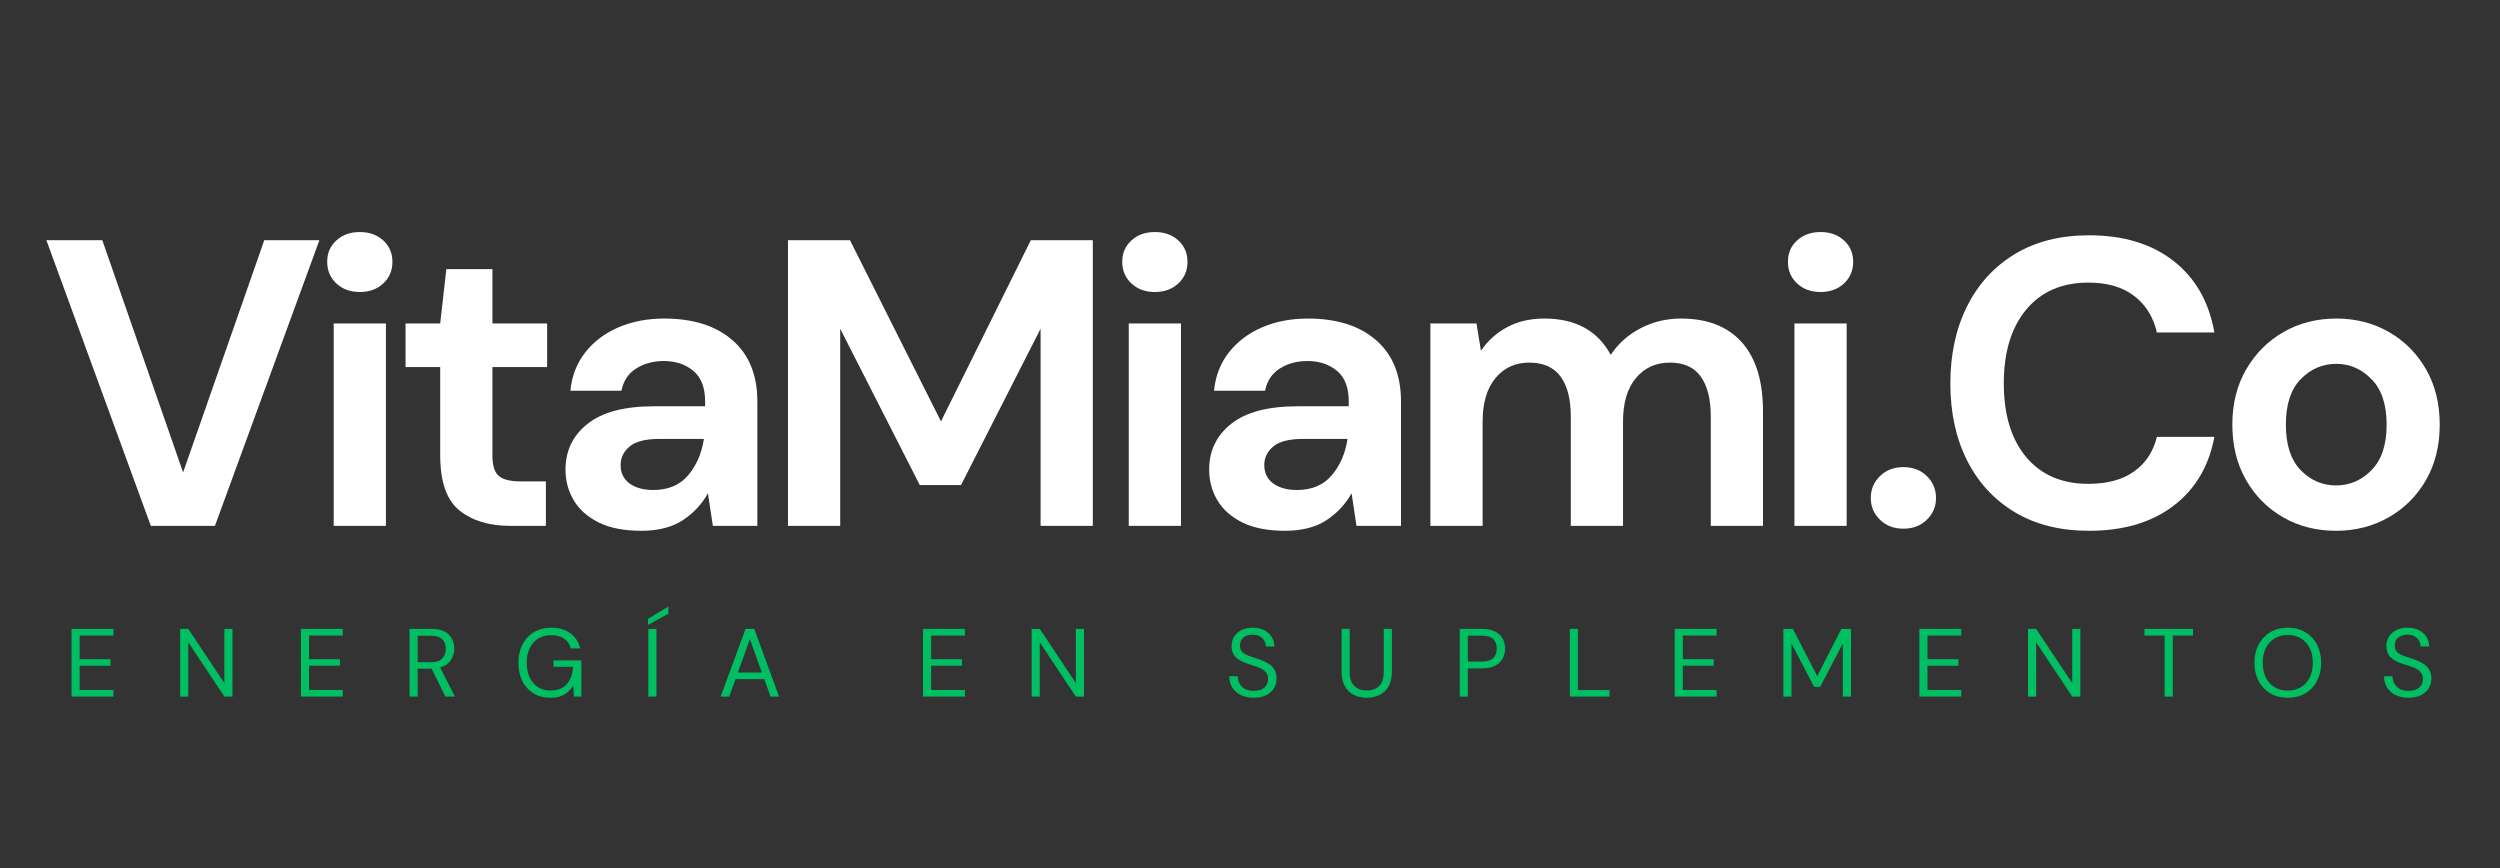
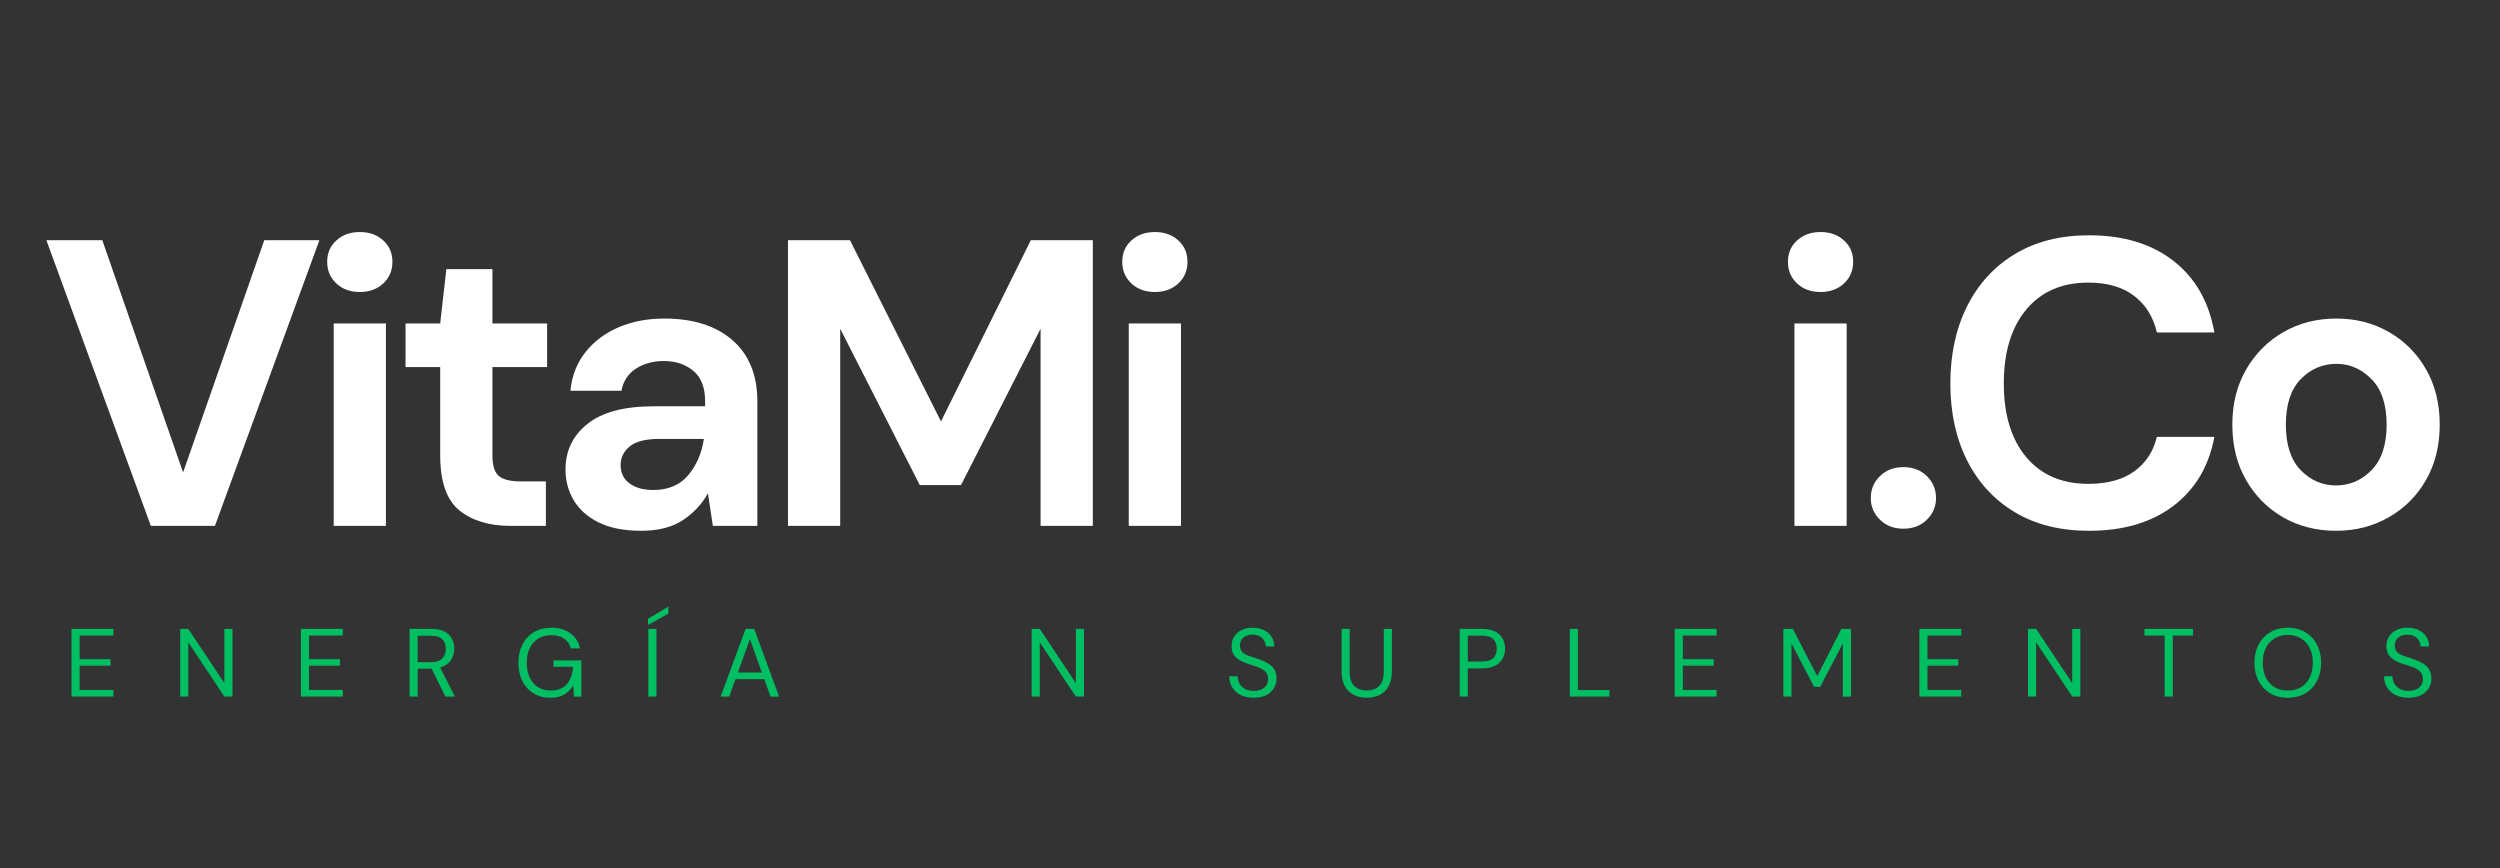
<svg xmlns="http://www.w3.org/2000/svg" width="720" zoomAndPan="magnify" viewBox="0 0 540 187.5" height="250" preserveAspectRatio="xMidYMid meet" version="1.0">
  <rect x="0" y="0" width="540" height="187.5" fill="#333333" stroke="none" />
  <defs>
    <g />
  </defs>
  <g fill="#ffffff" fill-opacity="1">
    <g transform="translate(8.691, 113.588)">
      <g>
        <path d="M 23.891 0 L 1.328 -61.703 L 13.406 -61.703 L 30.859 -11.547 L 48.391 -61.703 L 60.297 -61.703 L 37.734 0 Z M 23.891 0 " />
      </g>
    </g>
  </g>
  <g fill="#ffffff" fill-opacity="1">
    <g transform="translate(65.906, 113.588)">
      <g>
        <path d="M 11.812 -50.516 C 9.758 -50.516 8.07 -51.129 6.75 -52.359 C 5.426 -53.598 4.766 -55.156 4.766 -57.031 C 4.766 -58.914 5.426 -60.457 6.75 -61.656 C 8.07 -62.863 9.758 -63.469 11.812 -63.469 C 13.863 -63.469 15.551 -62.863 16.875 -61.656 C 18.195 -60.457 18.859 -58.914 18.859 -57.031 C 18.859 -55.156 18.195 -53.598 16.875 -52.359 C 15.551 -51.129 13.863 -50.516 11.812 -50.516 Z M 6.172 0 L 6.172 -43.719 L 17.453 -43.719 L 17.453 0 Z M 6.172 0 " />
      </g>
    </g>
  </g>
  <g fill="#ffffff" fill-opacity="1">
    <g transform="translate(85.036, 113.588)">
      <g>
        <path d="M 25.219 0 C 20.633 0 16.957 -1.113 14.188 -3.344 C 11.426 -5.582 10.047 -9.551 10.047 -15.25 L 10.047 -34.297 L 2.562 -34.297 L 2.562 -43.719 L 10.047 -43.719 L 11.375 -55.453 L 21.328 -55.453 L 21.328 -43.719 L 33.141 -43.719 L 33.141 -34.297 L 21.328 -34.297 L 21.328 -15.156 C 21.328 -13.039 21.781 -11.586 22.688 -10.797 C 23.602 -10.004 25.18 -9.609 27.422 -9.609 L 32.875 -9.609 L 32.875 0 Z M 25.219 0 " />
      </g>
    </g>
  </g>
  <g fill="#ffffff" fill-opacity="1">
    <g transform="translate(117.743, 113.588)">
      <g>
        <path d="M 20.812 1.062 C 17.039 1.062 13.953 0.457 11.547 -0.75 C 9.141 -1.957 7.348 -3.555 6.172 -5.547 C 4.992 -7.547 4.406 -9.754 4.406 -12.172 C 4.406 -16.223 5.988 -19.508 9.156 -22.031 C 12.332 -24.562 17.098 -25.828 23.453 -25.828 L 34.562 -25.828 L 34.562 -26.891 C 34.562 -29.891 33.707 -32.094 32 -33.5 C 30.289 -34.906 28.176 -35.609 25.656 -35.609 C 23.363 -35.609 21.363 -35.066 19.656 -33.984 C 17.957 -32.898 16.898 -31.301 16.484 -29.188 L 5.469 -29.188 C 5.758 -32.352 6.828 -35.113 8.672 -37.469 C 10.523 -39.82 12.922 -41.629 15.859 -42.891 C 18.805 -44.148 22.098 -44.781 25.734 -44.781 C 31.973 -44.781 36.883 -43.223 40.469 -40.109 C 44.051 -36.992 45.844 -32.586 45.844 -26.891 L 45.844 0 L 36.234 0 L 35.172 -7.047 C 33.879 -4.703 32.07 -2.766 29.75 -1.234 C 27.426 0.297 24.445 1.062 20.812 1.062 Z M 23.359 -7.75 C 26.586 -7.75 29.098 -8.805 30.891 -10.922 C 32.691 -13.047 33.828 -15.664 34.297 -18.781 L 24.688 -18.781 C 21.688 -18.781 19.539 -18.234 18.25 -17.141 C 16.957 -16.055 16.312 -14.723 16.312 -13.141 C 16.312 -11.43 16.957 -10.102 18.25 -9.156 C 19.539 -8.219 21.242 -7.75 23.359 -7.75 Z M 23.359 -7.75 " />
      </g>
    </g>
  </g>
  <g fill="#ffffff" fill-opacity="1">
    <g transform="translate(164.203, 113.588)">
      <g>
        <path d="M 6 0 L 6 -61.703 L 19.391 -61.703 L 39.047 -22.562 L 58.453 -61.703 L 71.844 -61.703 L 71.844 0 L 60.562 0 L 60.562 -42.578 L 43.375 -8.812 L 34.469 -8.812 L 17.281 -42.578 L 17.281 0 Z M 6 0 " />
      </g>
    </g>
  </g>
  <g fill="#ffffff" fill-opacity="1">
    <g transform="translate(237.639, 113.588)">
      <g>
        <path d="M 11.812 -50.516 C 9.758 -50.516 8.07 -51.129 6.75 -52.359 C 5.426 -53.598 4.766 -55.156 4.766 -57.031 C 4.766 -58.914 5.426 -60.457 6.75 -61.656 C 8.07 -62.863 9.758 -63.469 11.812 -63.469 C 13.863 -63.469 15.551 -62.863 16.875 -61.656 C 18.195 -60.457 18.859 -58.914 18.859 -57.031 C 18.859 -55.156 18.195 -53.598 16.875 -52.359 C 15.551 -51.129 13.863 -50.516 11.812 -50.516 Z M 6.172 0 L 6.172 -43.719 L 17.453 -43.719 L 17.453 0 Z M 6.172 0 " />
      </g>
    </g>
  </g>
  <g fill="#ffffff" fill-opacity="1">
    <g transform="translate(256.77, 113.588)">
      <g>
-         <path d="M 20.812 1.062 C 17.039 1.062 13.953 0.457 11.547 -0.75 C 9.141 -1.957 7.348 -3.555 6.172 -5.547 C 4.992 -7.547 4.406 -9.754 4.406 -12.172 C 4.406 -16.223 5.988 -19.508 9.156 -22.031 C 12.332 -24.562 17.098 -25.828 23.453 -25.828 L 34.562 -25.828 L 34.562 -26.891 C 34.562 -29.891 33.707 -32.094 32 -33.5 C 30.289 -34.906 28.176 -35.609 25.656 -35.609 C 23.363 -35.609 21.363 -35.066 19.656 -33.984 C 17.957 -32.898 16.898 -31.301 16.484 -29.188 L 5.469 -29.188 C 5.758 -32.352 6.828 -35.113 8.672 -37.469 C 10.523 -39.82 12.922 -41.629 15.859 -42.891 C 18.805 -44.148 22.098 -44.781 25.734 -44.781 C 31.973 -44.781 36.883 -43.223 40.469 -40.109 C 44.051 -36.992 45.844 -32.586 45.844 -26.891 L 45.844 0 L 36.234 0 L 35.172 -7.047 C 33.879 -4.703 32.07 -2.766 29.75 -1.234 C 27.426 0.297 24.445 1.062 20.812 1.062 Z M 23.359 -7.75 C 26.586 -7.75 29.098 -8.805 30.891 -10.922 C 32.691 -13.047 33.828 -15.664 34.297 -18.781 L 24.688 -18.781 C 21.688 -18.781 19.539 -18.234 18.25 -17.141 C 16.957 -16.055 16.312 -14.723 16.312 -13.141 C 16.312 -11.43 16.957 -10.102 18.25 -9.156 C 19.539 -8.219 21.242 -7.75 23.359 -7.75 Z M 23.359 -7.75 " />
-       </g>
+         </g>
    </g>
  </g>
  <g fill="#ffffff" fill-opacity="1">
    <g transform="translate(303.23, 113.588)">
      <g>
-         <path d="M 5.734 0 L 5.734 -43.719 L 15.688 -43.719 L 16.656 -37.812 C 18.07 -39.938 19.938 -41.629 22.25 -42.891 C 24.57 -44.148 27.266 -44.781 30.328 -44.781 C 37.086 -44.781 41.875 -42.164 44.688 -36.938 C 46.281 -39.344 48.41 -41.25 51.078 -42.656 C 53.754 -44.07 56.68 -44.781 59.859 -44.781 C 65.555 -44.781 69.93 -43.078 72.984 -39.672 C 76.047 -36.266 77.578 -31.27 77.578 -24.688 L 77.578 0 L 66.297 0 L 66.297 -23.625 C 66.297 -27.383 65.57 -30.266 64.125 -32.266 C 62.688 -34.266 60.473 -35.266 57.484 -35.266 C 54.422 -35.266 51.961 -34.145 50.109 -31.906 C 48.266 -29.676 47.344 -26.562 47.344 -22.562 L 47.344 0 L 36.062 0 L 36.062 -23.625 C 36.062 -27.383 35.32 -30.266 33.844 -32.266 C 32.375 -34.266 30.113 -35.266 27.062 -35.266 C 24.062 -35.266 21.633 -34.145 19.781 -31.906 C 17.938 -29.676 17.016 -26.562 17.016 -22.562 L 17.016 0 Z M 5.734 0 " />
-       </g>
+         </g>
    </g>
  </g>
  <g fill="#ffffff" fill-opacity="1">
    <g transform="translate(381.427, 113.588)">
      <g>
        <path d="M 11.812 -50.516 C 9.758 -50.516 8.07 -51.129 6.75 -52.359 C 5.426 -53.598 4.766 -55.156 4.766 -57.031 C 4.766 -58.914 5.426 -60.457 6.75 -61.656 C 8.07 -62.863 9.758 -63.469 11.812 -63.469 C 13.863 -63.469 15.551 -62.863 16.875 -61.656 C 18.195 -60.457 18.859 -58.914 18.859 -57.031 C 18.859 -55.156 18.195 -53.598 16.875 -52.359 C 15.551 -51.129 13.863 -50.516 11.812 -50.516 Z M 6.172 0 L 6.172 -43.719 L 17.453 -43.719 L 17.453 0 Z M 6.172 0 " />
      </g>
    </g>
  </g>
  <g fill="#ffffff" fill-opacity="1">
    <g transform="translate(400.557, 113.588)">
      <g>
        <path d="M 10.578 0.609 C 8.523 0.609 6.836 -0.035 5.516 -1.328 C 4.191 -2.617 3.531 -4.176 3.531 -6 C 3.531 -7.875 4.191 -9.457 5.516 -10.75 C 6.836 -12.039 8.523 -12.688 10.578 -12.688 C 12.641 -12.688 14.328 -12.039 15.641 -10.75 C 16.961 -9.457 17.625 -7.875 17.625 -6 C 17.625 -4.176 16.961 -2.617 15.641 -1.328 C 14.328 -0.035 12.641 0.609 10.578 0.609 Z M 10.578 0.609 " />
      </g>
    </g>
  </g>
  <g fill="#ffffff" fill-opacity="1">
    <g transform="translate(417.307, 113.588)">
      <g>
        <path d="M 33.938 1.062 C 27.707 1.062 22.359 -0.273 17.891 -2.953 C 13.43 -5.629 9.992 -9.359 7.578 -14.141 C 5.172 -18.93 3.969 -24.473 3.969 -30.766 C 3.969 -37.055 5.172 -42.609 7.578 -47.422 C 9.992 -52.242 13.43 -56.004 17.891 -58.703 C 22.359 -61.41 27.707 -62.766 33.938 -62.766 C 41.344 -62.766 47.41 -60.926 52.141 -57.25 C 56.867 -53.582 59.82 -48.426 61 -41.781 L 48.578 -41.781 C 47.805 -45.133 46.172 -47.766 43.672 -49.672 C 41.18 -51.586 37.879 -52.547 33.766 -52.547 C 28.066 -52.547 23.598 -50.602 20.359 -46.719 C 17.129 -42.844 15.516 -37.523 15.516 -30.766 C 15.516 -24.004 17.129 -18.695 20.359 -14.844 C 23.598 -11 28.066 -9.078 33.766 -9.078 C 37.879 -9.078 41.18 -9.973 43.672 -11.766 C 46.172 -13.555 47.805 -16.039 48.578 -19.219 L 61 -19.219 C 59.82 -12.875 56.867 -7.906 52.141 -4.312 C 47.41 -0.727 41.344 1.062 33.938 1.062 Z M 33.938 1.062 " />
      </g>
    </g>
  </g>
  <g fill="#ffffff" fill-opacity="1">
    <g transform="translate(477.872, 113.588)">
      <g>
        <path d="M 26.719 1.062 C 22.477 1.062 18.664 0.094 15.281 -1.844 C 11.906 -3.789 9.234 -6.484 7.266 -9.922 C 5.297 -13.359 4.312 -17.336 4.312 -21.859 C 4.312 -26.391 5.312 -30.375 7.312 -33.812 C 9.312 -37.25 12 -39.938 15.375 -41.875 C 18.758 -43.812 22.566 -44.781 26.797 -44.781 C 30.973 -44.781 34.75 -43.812 38.125 -41.875 C 41.508 -39.938 44.188 -37.25 46.156 -33.812 C 48.125 -30.375 49.109 -26.391 49.109 -21.859 C 49.109 -17.336 48.125 -13.359 46.156 -9.922 C 44.188 -6.484 41.492 -3.789 38.078 -1.844 C 34.672 0.094 30.883 1.062 26.719 1.062 Z M 26.719 -8.734 C 29.656 -8.734 32.207 -9.832 34.375 -12.031 C 36.551 -14.238 37.641 -17.516 37.641 -21.859 C 37.641 -26.211 36.551 -29.488 34.375 -31.688 C 32.207 -33.895 29.68 -35 26.797 -35 C 23.797 -35 21.223 -33.895 19.078 -31.688 C 16.941 -29.488 15.875 -26.211 15.875 -21.859 C 15.875 -17.516 16.941 -14.238 19.078 -12.031 C 21.223 -9.832 23.77 -8.734 26.719 -8.734 Z M 26.719 -8.734 " />
      </g>
    </g>
  </g>
  <g fill="#00bf63" fill-opacity="1">
    <g transform="translate(13.903, 150.462)">
      <g>
        <path d="M 1.547 0 L 1.547 -14.625 L 10.594 -14.625 L 10.594 -13.188 L 3.297 -13.188 L 3.297 -8.078 L 9.969 -8.078 L 9.969 -6.672 L 3.297 -6.672 L 3.297 -1.438 L 10.594 -1.438 L 10.594 0 Z M 1.547 0 " />
      </g>
    </g>
  </g>
  <g fill="#00bf63" fill-opacity="1">
    <g transform="translate(37.373, 150.462)">
      <g>
        <path d="M 1.547 0 L 1.547 -14.625 L 3.297 -14.625 L 11.094 -2.906 L 11.094 -14.625 L 12.844 -14.625 L 12.844 0 L 11.094 0 L 3.297 -11.719 L 3.297 0 Z M 1.547 0 " />
      </g>
    </g>
  </g>
  <g fill="#00bf63" fill-opacity="1">
    <g transform="translate(63.453, 150.462)">
      <g>
        <path d="M 1.547 0 L 1.547 -14.625 L 10.594 -14.625 L 10.594 -13.188 L 3.297 -13.188 L 3.297 -8.078 L 9.969 -8.078 L 9.969 -6.672 L 3.297 -6.672 L 3.297 -1.438 L 10.594 -1.438 L 10.594 0 Z M 1.547 0 " />
      </g>
    </g>
  </g>
  <g fill="#00bf63" fill-opacity="1">
    <g transform="translate(86.923, 150.462)">
      <g>
        <path d="M 1.547 0 L 1.547 -14.625 L 6.266 -14.625 C 7.41 -14.625 8.344 -14.438 9.062 -14.062 C 9.789 -13.688 10.328 -13.172 10.672 -12.516 C 11.023 -11.859 11.203 -11.133 11.203 -10.344 C 11.203 -9.426 10.953 -8.598 10.453 -7.859 C 9.961 -7.117 9.191 -6.594 8.141 -6.281 L 11.344 0 L 9.281 0 L 6.312 -6.031 L 3.297 -6.031 L 3.297 0 Z M 3.297 -7.422 L 6.141 -7.422 C 7.266 -7.422 8.082 -7.691 8.594 -8.234 C 9.113 -8.773 9.375 -9.469 9.375 -10.312 C 9.375 -11.176 9.117 -11.863 8.609 -12.375 C 8.109 -12.883 7.281 -13.141 6.125 -13.141 L 3.297 -13.141 Z M 3.297 -7.422 " />
      </g>
    </g>
  </g>
  <g fill="#00bf63" fill-opacity="1">
    <g transform="translate(110.998, 150.462)">
      <g>
        <path d="M 7.828 0.25 C 6.461 0.25 5.266 -0.066 4.234 -0.703 C 3.203 -1.336 2.398 -2.223 1.828 -3.359 C 1.266 -4.492 0.984 -5.805 0.984 -7.297 C 0.984 -8.785 1.27 -10.098 1.844 -11.234 C 2.426 -12.379 3.25 -13.27 4.312 -13.906 C 5.375 -14.551 6.629 -14.875 8.078 -14.875 C 9.723 -14.875 11.094 -14.477 12.188 -13.688 C 13.281 -12.895 13.988 -11.801 14.312 -10.406 L 12.281 -10.406 C 12.082 -11.281 11.617 -11.973 10.891 -12.484 C 10.16 -13.004 9.223 -13.266 8.078 -13.266 C 7.004 -13.266 6.07 -13.023 5.281 -12.547 C 4.488 -12.066 3.875 -11.379 3.438 -10.484 C 3 -9.598 2.781 -8.535 2.781 -7.297 C 2.781 -6.055 2.992 -4.988 3.422 -4.094 C 3.859 -3.195 4.457 -2.508 5.219 -2.031 C 5.988 -1.551 6.879 -1.312 7.891 -1.312 C 9.453 -1.312 10.629 -1.766 11.422 -2.672 C 12.223 -3.586 12.676 -4.844 12.781 -6.438 L 8.562 -6.438 L 8.562 -7.812 L 14.578 -7.812 L 14.578 0 L 12.969 0 L 12.828 -2.406 C 12.297 -1.551 11.645 -0.895 10.875 -0.438 C 10.113 0.02 9.098 0.25 7.828 0.25 Z M 7.828 0.25 " />
      </g>
    </g>
  </g>
  <g fill="#00bf63" fill-opacity="1">
    <g transform="translate(138.497, 150.462)">
      <g>
        <path d="M 1.547 0 L 1.547 -14.625 L 3.297 -14.625 L 3.297 0 Z M 1.484 -15.484 L 1.484 -16.797 L 5.875 -19.453 L 5.875 -17.922 Z M 1.484 -15.484 " />
      </g>
    </g>
  </g>
  <g fill="#00bf63" fill-opacity="1">
    <g transform="translate(155.036, 150.462)">
      <g>
        <path d="M 0.625 0 L 6.016 -14.625 L 7.875 -14.625 L 13.25 0 L 11.391 0 L 10.047 -3.766 L 3.828 -3.766 L 2.469 0 Z M 4.344 -5.188 L 9.531 -5.188 L 6.938 -12.406 Z M 4.344 -5.188 " />
      </g>
    </g>
  </g>
  <g fill="#00bf63" fill-opacity="1">
    <g transform="translate(180.594, 150.462)">
      <g />
    </g>
  </g>
  <g fill="#00bf63" fill-opacity="1">
    <g transform="translate(197.822, 150.462)">
      <g>
-         <path d="M 1.547 0 L 1.547 -14.625 L 10.594 -14.625 L 10.594 -13.188 L 3.297 -13.188 L 3.297 -8.078 L 9.969 -8.078 L 9.969 -6.672 L 3.297 -6.672 L 3.297 -1.438 L 10.594 -1.438 L 10.594 0 Z M 1.547 0 " />
-       </g>
+         </g>
    </g>
  </g>
  <g fill="#00bf63" fill-opacity="1">
    <g transform="translate(221.292, 150.462)">
      <g>
        <path d="M 1.547 0 L 1.547 -14.625 L 3.297 -14.625 L 11.094 -2.906 L 11.094 -14.625 L 12.844 -14.625 L 12.844 0 L 11.094 0 L 3.297 -11.719 L 3.297 0 Z M 1.547 0 " />
      </g>
    </g>
  </g>
  <g fill="#00bf63" fill-opacity="1">
    <g transform="translate(247.372, 150.462)">
      <g />
    </g>
  </g>
  <g fill="#00bf63" fill-opacity="1">
    <g transform="translate(264.6, 150.462)">
      <g>
        <path d="M 6.203 0.25 C 5.129 0.25 4.195 0.055 3.406 -0.328 C 2.613 -0.723 2 -1.27 1.562 -1.969 C 1.133 -2.664 0.922 -3.473 0.922 -4.391 L 2.75 -4.391 C 2.75 -3.816 2.879 -3.289 3.141 -2.812 C 3.41 -2.332 3.801 -1.945 4.312 -1.656 C 4.82 -1.375 5.453 -1.234 6.203 -1.234 C 7.191 -1.234 7.957 -1.469 8.5 -1.938 C 9.039 -2.414 9.312 -3.008 9.312 -3.719 C 9.312 -4.301 9.188 -4.77 8.938 -5.125 C 8.688 -5.477 8.348 -5.766 7.922 -5.984 C 7.504 -6.211 7.02 -6.41 6.469 -6.578 C 5.914 -6.742 5.344 -6.93 4.75 -7.141 C 3.613 -7.535 2.773 -8.02 2.234 -8.594 C 1.691 -9.176 1.422 -9.93 1.422 -10.859 C 1.41 -11.641 1.594 -12.332 1.969 -12.938 C 2.344 -13.539 2.875 -14.016 3.562 -14.359 C 4.25 -14.703 5.066 -14.875 6.016 -14.875 C 6.953 -14.875 7.766 -14.695 8.453 -14.344 C 9.141 -14 9.676 -13.52 10.062 -12.906 C 10.445 -12.289 10.645 -11.598 10.656 -10.828 L 8.812 -10.828 C 8.812 -11.223 8.707 -11.617 8.5 -12.016 C 8.289 -12.422 7.973 -12.75 7.547 -13 C 7.129 -13.25 6.598 -13.375 5.953 -13.375 C 5.16 -13.383 4.508 -13.18 4 -12.766 C 3.488 -12.348 3.234 -11.77 3.234 -11.031 C 3.234 -10.406 3.41 -9.926 3.766 -9.594 C 4.117 -9.258 4.613 -8.984 5.25 -8.766 C 5.895 -8.547 6.641 -8.297 7.484 -8.016 C 8.172 -7.766 8.789 -7.473 9.344 -7.141 C 9.906 -6.805 10.344 -6.375 10.656 -5.844 C 10.977 -5.32 11.141 -4.648 11.141 -3.828 C 11.141 -3.129 10.957 -2.469 10.594 -1.844 C 10.227 -1.227 9.68 -0.723 8.953 -0.328 C 8.223 0.055 7.305 0.25 6.203 0.25 Z M 6.203 0.25 " />
      </g>
    </g>
  </g>
  <g fill="#00bf63" fill-opacity="1">
    <g transform="translate(288.363, 150.462)">
      <g>
        <path d="M 6.828 0.25 C 5.828 0.25 4.922 0.051 4.109 -0.344 C 3.297 -0.738 2.645 -1.352 2.156 -2.188 C 1.664 -3.031 1.422 -4.098 1.422 -5.391 L 1.422 -14.625 L 3.172 -14.625 L 3.172 -5.375 C 3.172 -3.945 3.508 -2.91 4.188 -2.266 C 4.875 -1.629 5.77 -1.312 6.875 -1.312 C 7.969 -1.312 8.848 -1.629 9.516 -2.266 C 10.191 -2.91 10.531 -3.945 10.531 -5.375 L 10.531 -14.625 L 12.281 -14.625 L 12.281 -5.391 C 12.281 -4.098 12.035 -3.031 11.547 -2.188 C 11.066 -1.352 10.414 -0.738 9.594 -0.344 C 8.77 0.051 7.848 0.25 6.828 0.25 Z M 6.828 0.25 " />
      </g>
    </g>
  </g>
  <g fill="#00bf63" fill-opacity="1">
    <g transform="translate(313.753, 150.462)">
      <g>
        <path d="M 1.547 0 L 1.547 -14.625 L 6.344 -14.625 C 7.488 -14.625 8.43 -14.438 9.172 -14.062 C 9.91 -13.688 10.457 -13.176 10.812 -12.531 C 11.164 -11.895 11.344 -11.172 11.344 -10.359 C 11.344 -9.566 11.164 -8.848 10.812 -8.203 C 10.469 -7.566 9.926 -7.055 9.188 -6.672 C 8.445 -6.285 7.5 -6.094 6.344 -6.094 L 3.297 -6.094 L 3.297 0 Z M 3.297 -7.578 L 6.312 -7.578 C 7.477 -7.578 8.305 -7.82 8.797 -8.312 C 9.297 -8.812 9.547 -9.492 9.547 -10.359 C 9.547 -11.234 9.297 -11.914 8.797 -12.406 C 8.305 -12.906 7.477 -13.156 6.312 -13.156 L 3.297 -13.156 Z M 3.297 -7.578 " />
      </g>
    </g>
  </g>
  <g fill="#00bf63" fill-opacity="1">
    <g transform="translate(337.536, 150.462)">
      <g>
        <path d="M 1.547 0 L 1.547 -14.625 L 3.297 -14.625 L 3.297 -1.406 L 10.109 -1.406 L 10.109 0 Z M 1.547 0 " />
      </g>
    </g>
  </g>
  <g fill="#00bf63" fill-opacity="1">
    <g transform="translate(360.192, 150.462)">
      <g>
        <path d="M 1.547 0 L 1.547 -14.625 L 10.594 -14.625 L 10.594 -13.188 L 3.297 -13.188 L 3.297 -8.078 L 9.969 -8.078 L 9.969 -6.672 L 3.297 -6.672 L 3.297 -1.438 L 10.594 -1.438 L 10.594 0 Z M 1.547 0 " />
      </g>
    </g>
  </g>
  <g fill="#00bf63" fill-opacity="1">
    <g transform="translate(383.662, 150.462)">
      <g>
        <path d="M 1.547 0 L 1.547 -14.625 L 3.594 -14.625 L 8.859 -4.422 L 14.078 -14.625 L 16.156 -14.625 L 16.156 0 L 14.391 0 L 14.391 -11.484 L 9.5 -2.094 L 8.188 -2.094 L 3.297 -11.469 L 3.297 0 Z M 1.547 0 " />
      </g>
    </g>
  </g>
  <g fill="#00bf63" fill-opacity="1">
    <g transform="translate(413.039, 150.462)">
      <g>
        <path d="M 1.547 0 L 1.547 -14.625 L 10.594 -14.625 L 10.594 -13.188 L 3.297 -13.188 L 3.297 -8.078 L 9.969 -8.078 L 9.969 -6.672 L 3.297 -6.672 L 3.297 -1.438 L 10.594 -1.438 L 10.594 0 Z M 1.547 0 " />
      </g>
    </g>
  </g>
  <g fill="#00bf63" fill-opacity="1">
    <g transform="translate(436.509, 150.462)">
      <g>
        <path d="M 1.547 0 L 1.547 -14.625 L 3.297 -14.625 L 11.094 -2.906 L 11.094 -14.625 L 12.844 -14.625 L 12.844 0 L 11.094 0 L 3.297 -11.719 L 3.297 0 Z M 1.547 0 " />
      </g>
    </g>
  </g>
  <g fill="#00bf63" fill-opacity="1">
    <g transform="translate(462.588, 150.462)">
      <g>
        <path d="M 4.969 0 L 4.969 -13.188 L 0.609 -13.188 L 0.609 -14.625 L 11.094 -14.625 L 11.094 -13.188 L 6.734 -13.188 L 6.734 0 Z M 4.969 0 " />
      </g>
    </g>
  </g>
  <g fill="#00bf63" fill-opacity="1">
    <g transform="translate(485.975, 150.462)">
      <g>
        <path d="M 8.188 0.25 C 6.75 0.25 5.488 -0.066 4.406 -0.703 C 3.332 -1.336 2.492 -2.223 1.891 -3.359 C 1.285 -4.504 0.984 -5.82 0.984 -7.312 C 0.984 -8.801 1.285 -10.113 1.891 -11.25 C 2.492 -12.383 3.332 -13.27 4.406 -13.906 C 5.488 -14.551 6.75 -14.875 8.188 -14.875 C 9.633 -14.875 10.895 -14.551 11.969 -13.906 C 13.051 -13.27 13.891 -12.383 14.484 -11.25 C 15.086 -10.113 15.391 -8.801 15.391 -7.312 C 15.391 -5.82 15.086 -4.504 14.484 -3.359 C 13.891 -2.223 13.051 -1.336 11.969 -0.703 C 10.895 -0.066 9.633 0.25 8.188 0.25 Z M 8.188 -1.297 C 9.258 -1.297 10.203 -1.535 11.016 -2.016 C 11.828 -2.492 12.457 -3.18 12.906 -4.078 C 13.363 -4.984 13.594 -6.062 13.594 -7.312 C 13.594 -8.562 13.363 -9.629 12.906 -10.516 C 12.457 -11.41 11.828 -12.098 11.016 -12.578 C 10.203 -13.066 9.258 -13.312 8.188 -13.312 C 7.113 -13.312 6.172 -13.066 5.359 -12.578 C 4.547 -12.098 3.91 -11.41 3.453 -10.516 C 3.004 -9.629 2.781 -8.562 2.781 -7.312 C 2.781 -6.062 3.004 -4.984 3.453 -4.078 C 3.91 -3.18 4.547 -2.492 5.359 -2.016 C 6.172 -1.535 7.113 -1.297 8.188 -1.297 Z M 8.188 -1.297 " />
      </g>
    </g>
  </g>
  <g fill="#00bf63" fill-opacity="1">
    <g transform="translate(514.037, 150.462)">
      <g>
        <path d="M 6.203 0.25 C 5.129 0.25 4.195 0.055 3.406 -0.328 C 2.613 -0.723 2 -1.27 1.562 -1.969 C 1.133 -2.664 0.922 -3.473 0.922 -4.391 L 2.75 -4.391 C 2.75 -3.816 2.879 -3.289 3.141 -2.812 C 3.41 -2.332 3.801 -1.945 4.312 -1.656 C 4.82 -1.375 5.453 -1.234 6.203 -1.234 C 7.191 -1.234 7.957 -1.469 8.5 -1.938 C 9.039 -2.414 9.312 -3.008 9.312 -3.719 C 9.312 -4.301 9.188 -4.77 8.938 -5.125 C 8.688 -5.477 8.348 -5.766 7.922 -5.984 C 7.504 -6.211 7.02 -6.41 6.469 -6.578 C 5.914 -6.742 5.344 -6.93 4.75 -7.141 C 3.613 -7.535 2.773 -8.02 2.234 -8.594 C 1.691 -9.176 1.422 -9.93 1.422 -10.859 C 1.41 -11.641 1.594 -12.332 1.969 -12.938 C 2.344 -13.539 2.875 -14.016 3.562 -14.359 C 4.25 -14.703 5.066 -14.875 6.016 -14.875 C 6.953 -14.875 7.766 -14.695 8.453 -14.344 C 9.141 -14 9.676 -13.52 10.062 -12.906 C 10.445 -12.289 10.645 -11.598 10.656 -10.828 L 8.812 -10.828 C 8.812 -11.223 8.707 -11.617 8.5 -12.016 C 8.289 -12.422 7.973 -12.75 7.547 -13 C 7.129 -13.25 6.598 -13.375 5.953 -13.375 C 5.16 -13.383 4.508 -13.18 4 -12.766 C 3.488 -12.348 3.234 -11.77 3.234 -11.031 C 3.234 -10.406 3.41 -9.926 3.766 -9.594 C 4.117 -9.258 4.613 -8.984 5.25 -8.766 C 5.895 -8.547 6.641 -8.297 7.484 -8.016 C 8.172 -7.766 8.789 -7.473 9.344 -7.141 C 9.906 -6.805 10.344 -6.375 10.656 -5.844 C 10.977 -5.32 11.141 -4.648 11.141 -3.828 C 11.141 -3.129 10.957 -2.469 10.594 -1.844 C 10.227 -1.227 9.68 -0.723 8.953 -0.328 C 8.223 0.055 7.305 0.25 6.203 0.25 Z M 6.203 0.25 " />
      </g>
    </g>
  </g>
</svg>